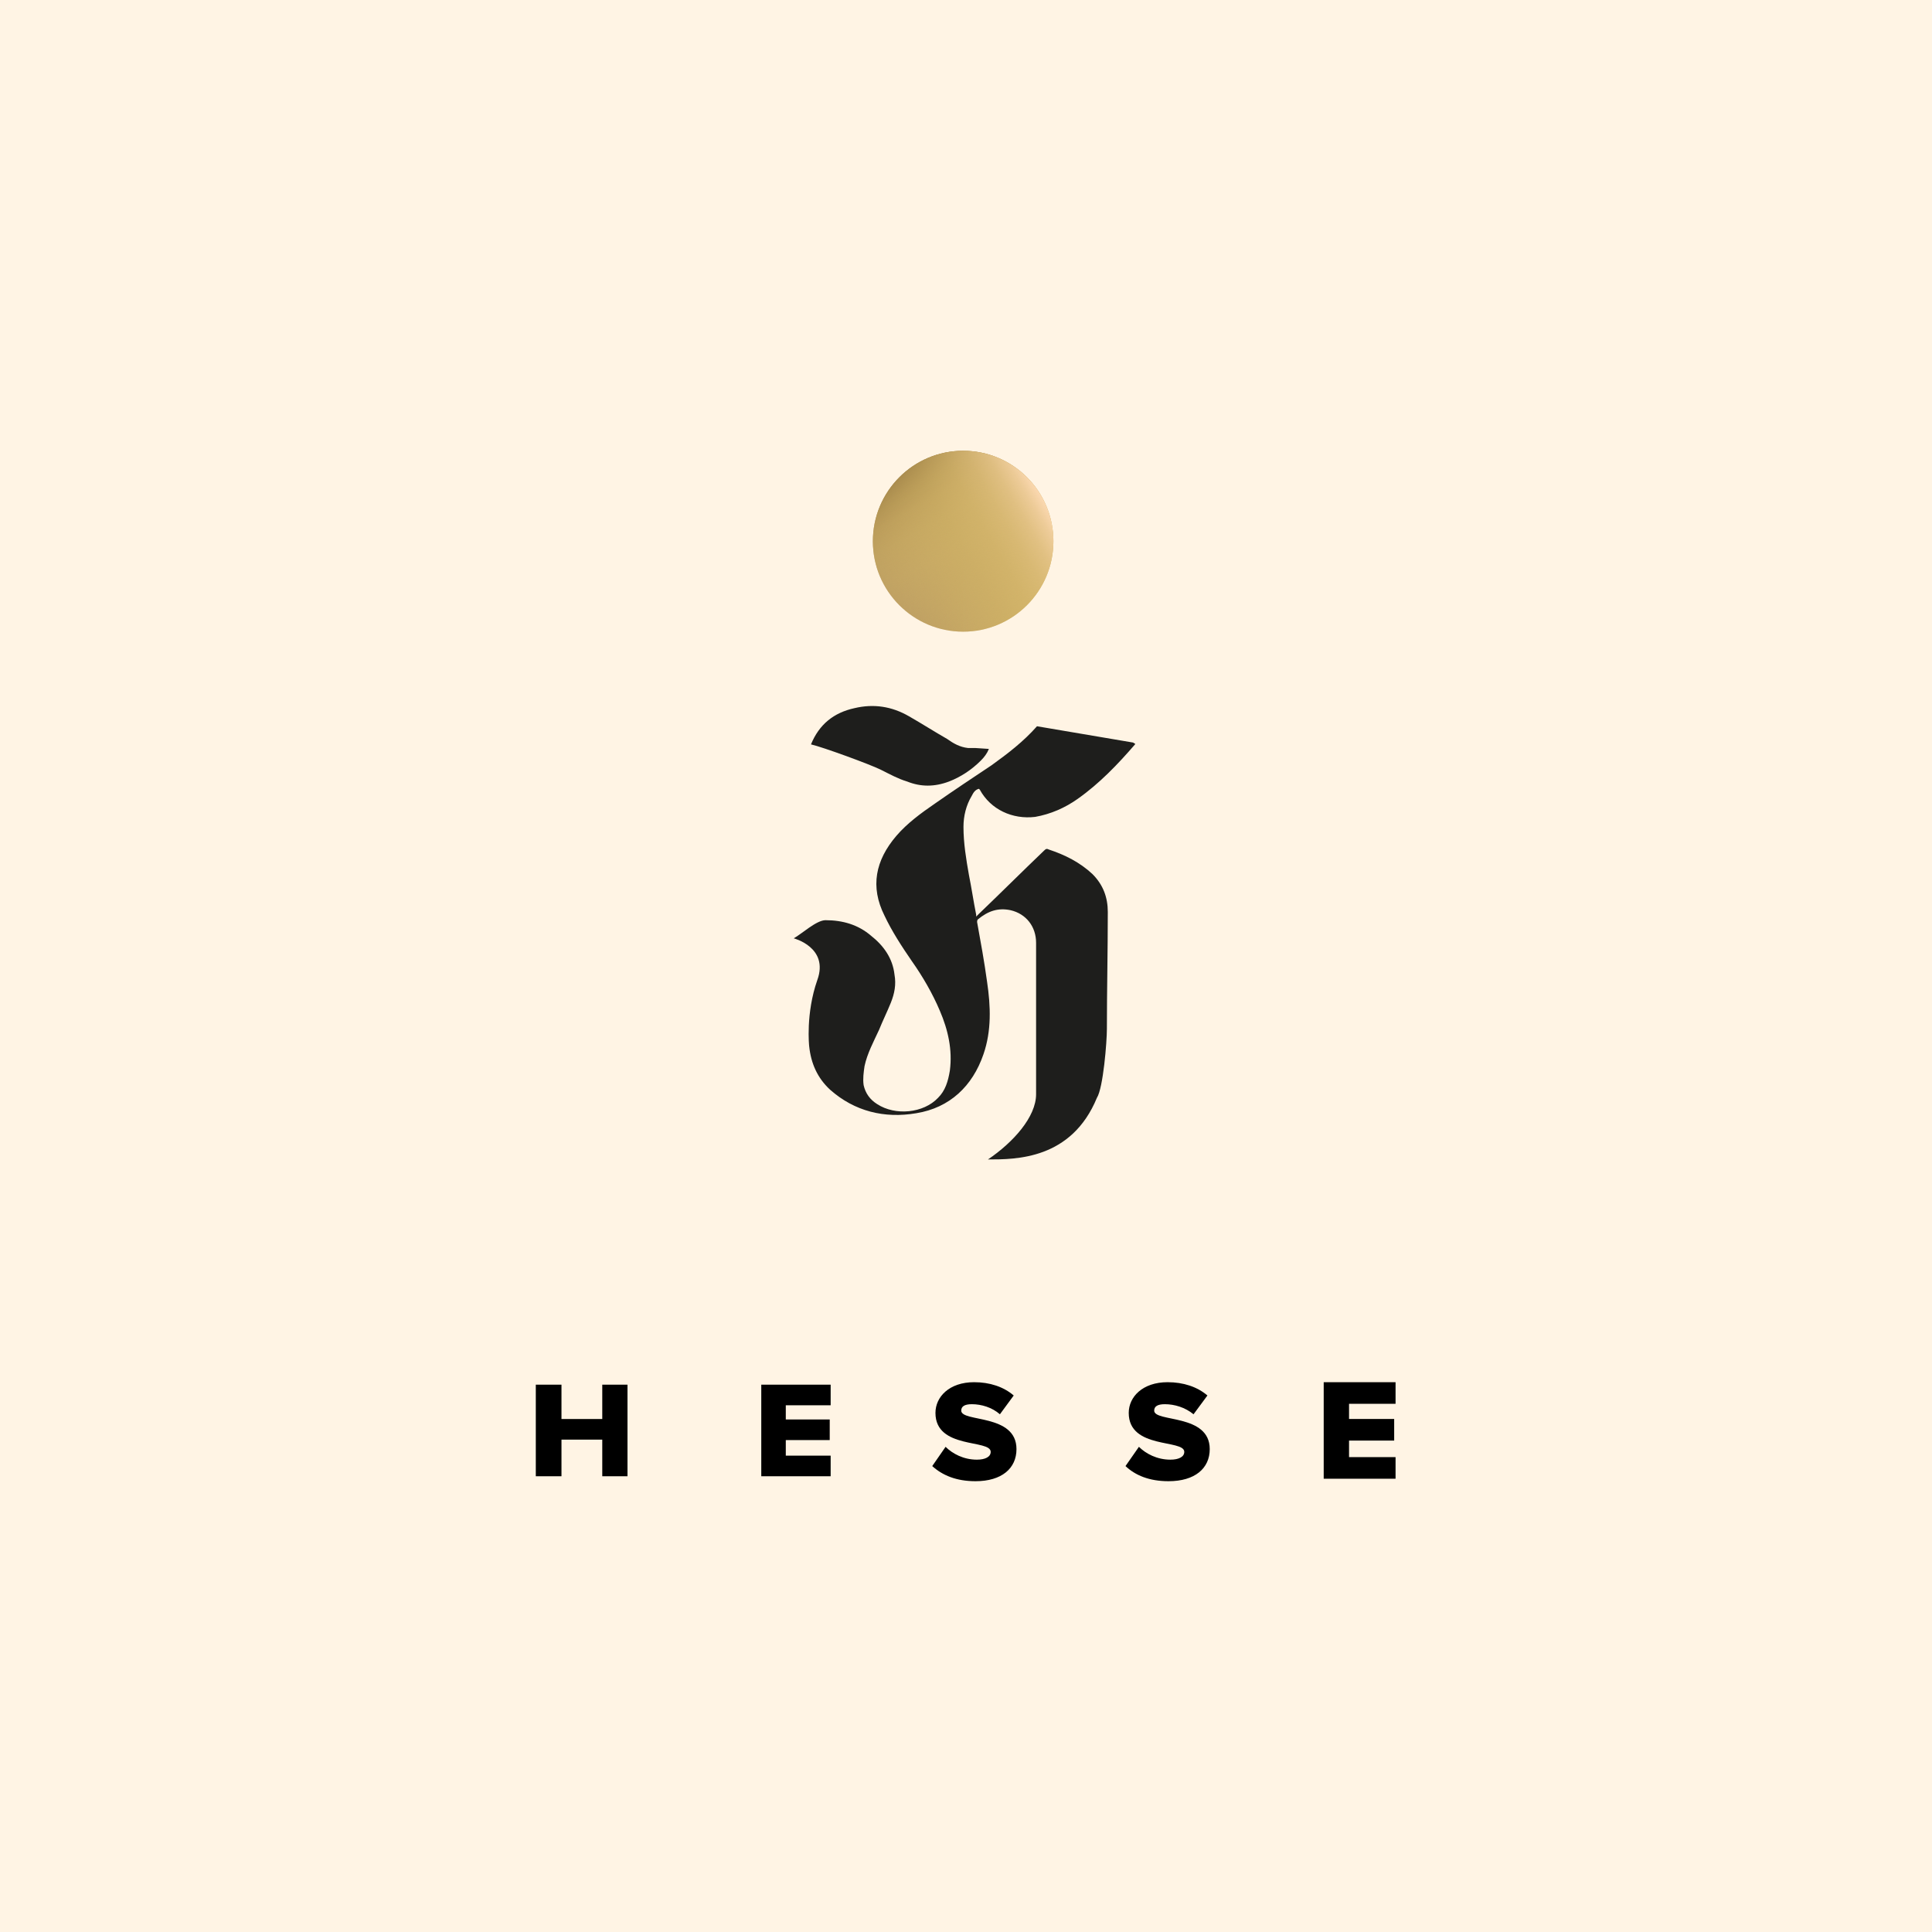
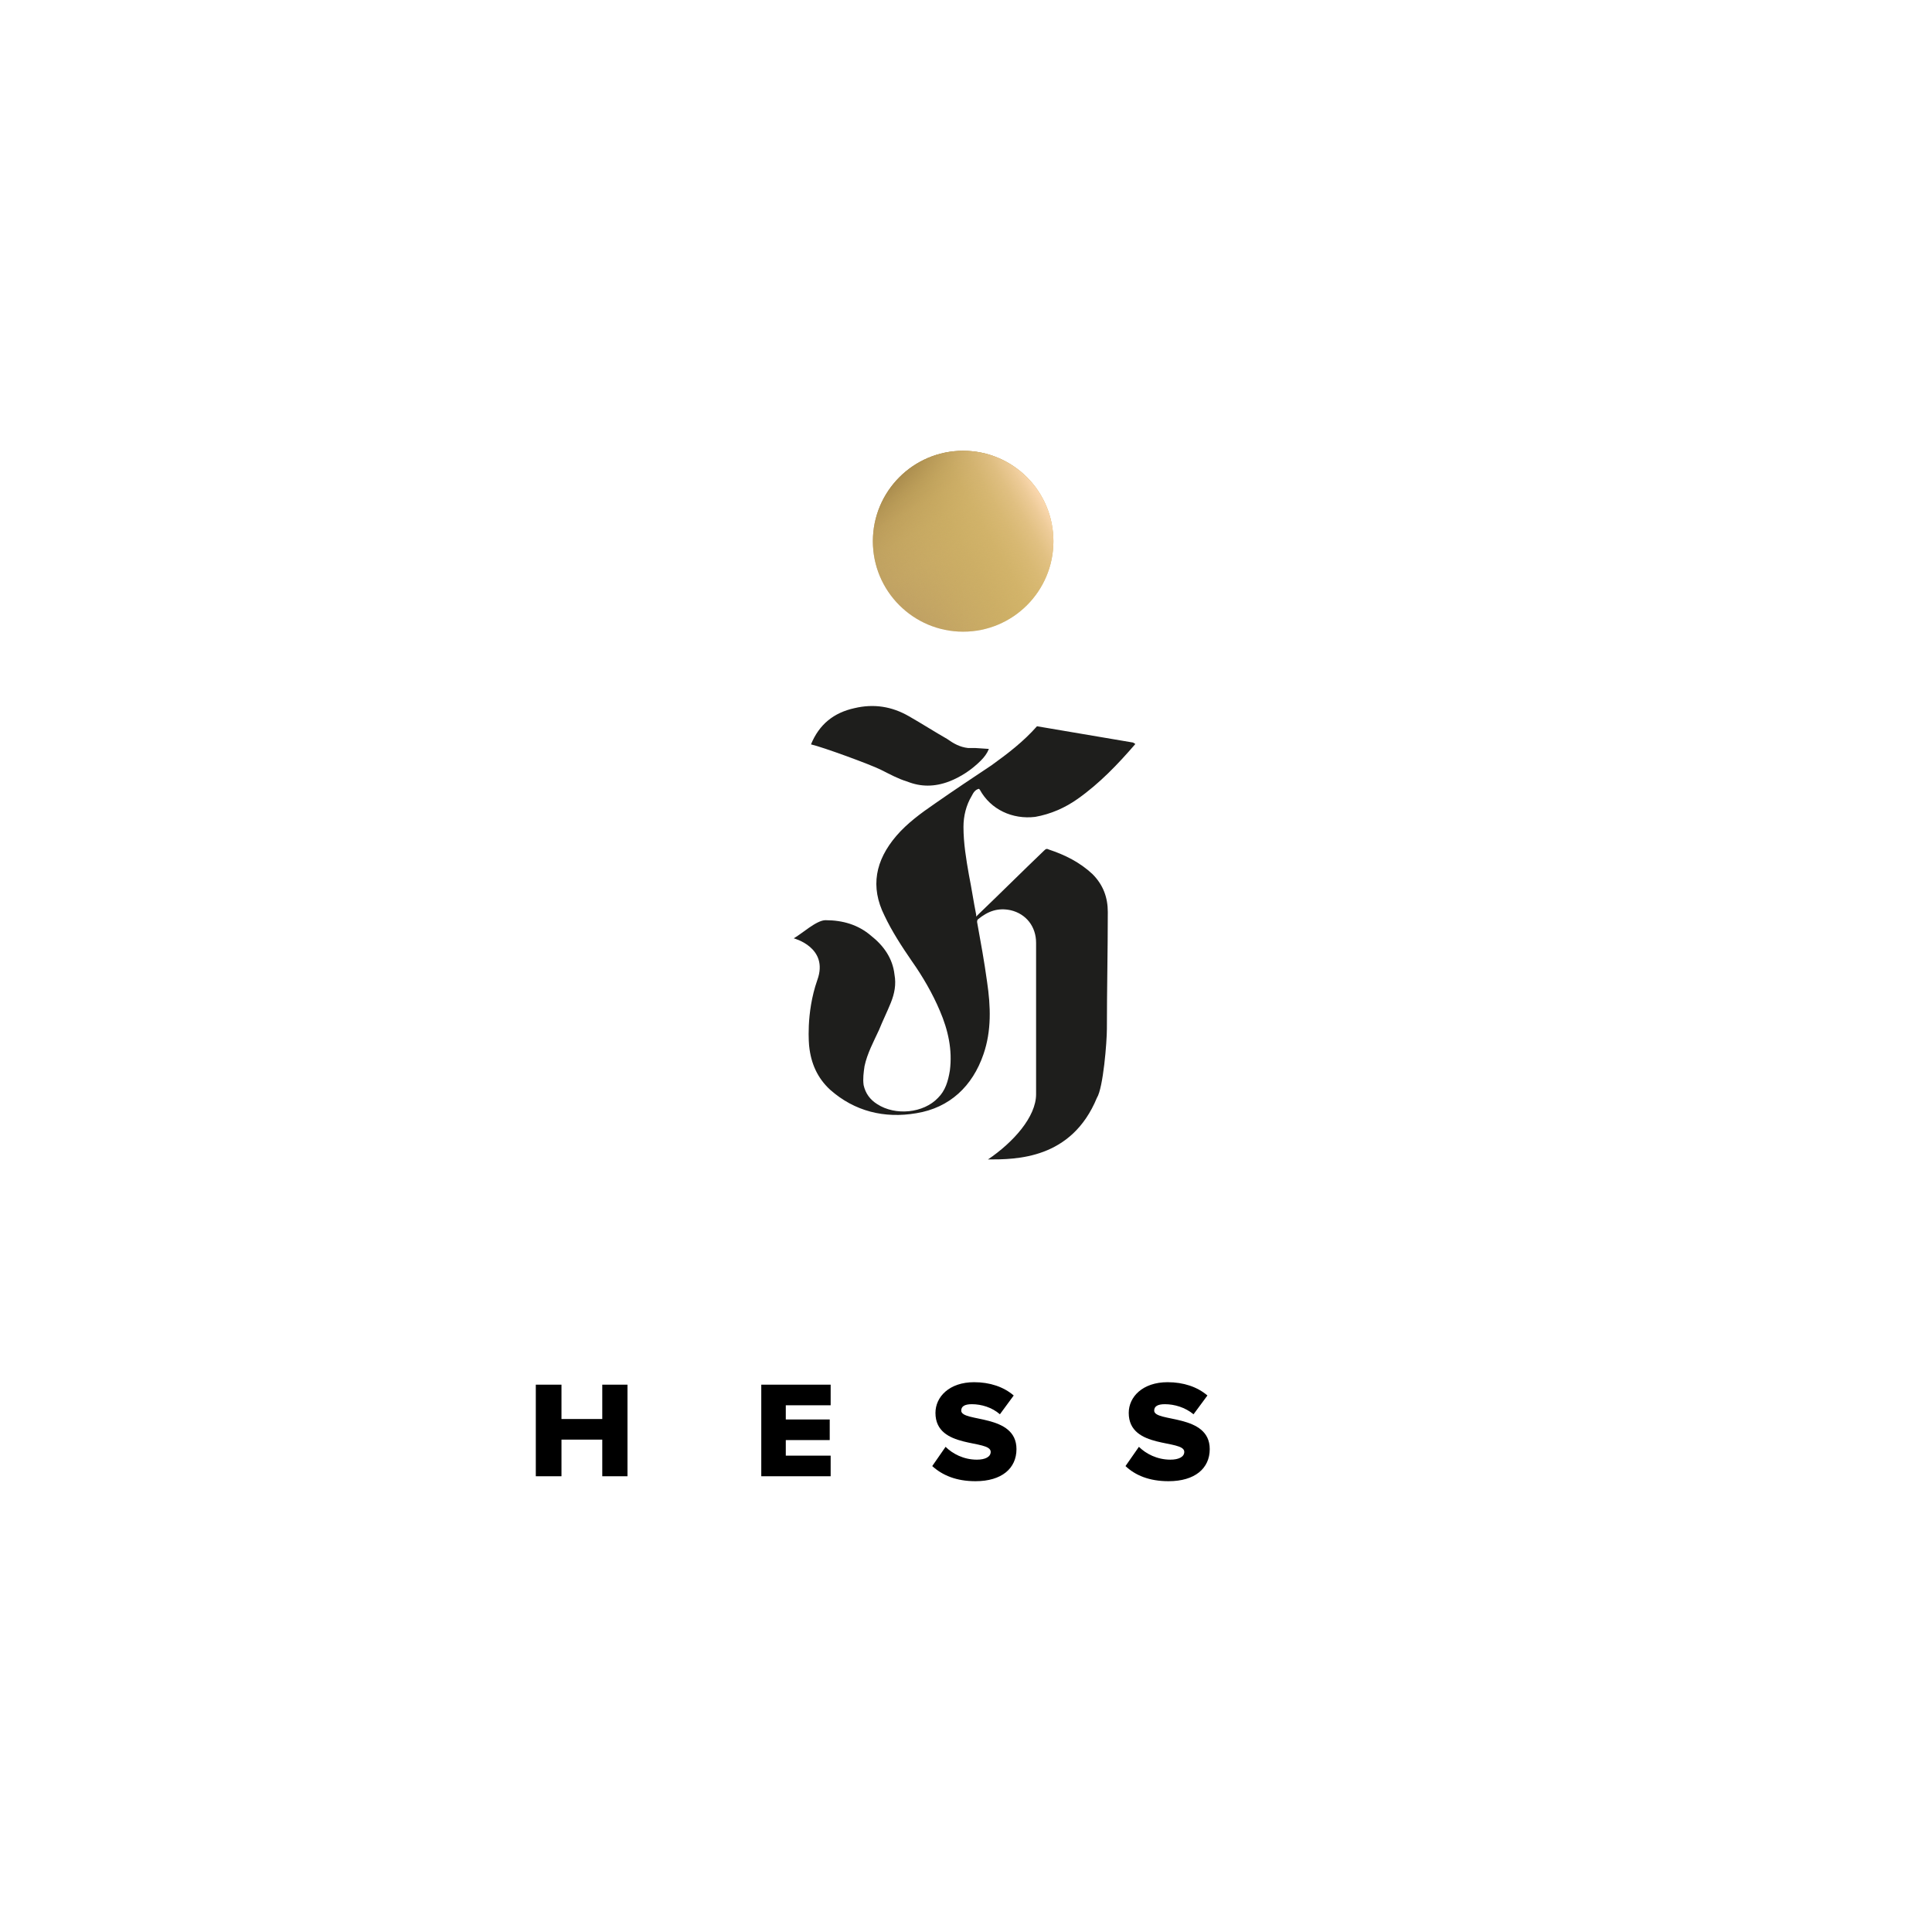
<svg xmlns="http://www.w3.org/2000/svg" width="1500px" height="1500px" viewBox="0 0 1500 1500" version="1.1">
  <title>Artboard Copy 31</title>
  <defs>
    <linearGradient x1="0.052%" y1="50%" x2="100.052%" y2="50%" id="linearGradient-1">
      <stop stop-color="#B19262" offset="0%" />
      <stop stop-color="#D1B365" offset="100%" />
    </linearGradient>
    <linearGradient x1="25.141%" y1="6.691%" x2="74.963%" y2="93.308%" id="linearGradient-2">
      <stop stop-color="#8D703B" offset="0%" />
      <stop stop-color="#93753F" stop-opacity="0.981" offset="1.909%" />
      <stop stop-color="#A98B4C" stop-opacity="0.895" offset="10.53%" />
      <stop stop-color="#BB9C57" stop-opacity="0.793" offset="20.7%" />
      <stop stop-color="#C7A95F" stop-opacity="0.667" offset="33.3%" />
      <stop stop-color="#CFB164" stop-opacity="0.49" offset="50.96%" />
      <stop stop-color="#D1B365" stop-opacity="0" offset="100%" />
    </linearGradient>
    <linearGradient x1="93.199%" y1="24.996%" x2="6.905%" y2="75.004%" id="linearGradient-3">
      <stop stop-color="#FBD8B0" offset="0%" />
      <stop stop-color="#EFCD9B" stop-opacity="0.936" offset="6.389%" />
      <stop stop-color="#E4C387" stop-opacity="0.854" offset="14.61%" />
      <stop stop-color="#DCBC78" stop-opacity="0.757" offset="24.32%" />
      <stop stop-color="#D6B76D" stop-opacity="0.637" offset="36.33%" />
      <stop stop-color="#D2B467" stop-opacity="0.468" offset="53.2%" />
      <stop stop-color="#D1B365" stop-opacity="0" offset="100%" />
    </linearGradient>
  </defs>
  <g id="Artboard-Copy-31" stroke="none" stroke-width="1" fill="none" fill-rule="evenodd">
-     <rect fill="#FFF4E4" x="0" y="0" width="1500" height="1500" />
    <g id="Group" transform="translate(416, 350)">
      <g id="logo-icon" transform="translate(200.253, 0)">
-         <rect id="Rectangle" x="61.445" y="0" width="140.171" height="140.433" />
        <path d="M150.814,550.19 C170.546,536.821 188.165,517.12 188.165,499.53 C188.165,469.275 188.165,412.283 188.165,382.028 C188.165,369.363 180.413,359.513 168.432,356.698 C158.566,354.587 150.814,357.402 143.062,363.734 C142.357,364.438 142.357,365.141 142.357,365.845 C145.176,381.324 147.995,396.804 150.109,412.283 C152.928,431.28 153.633,450.278 147.29,468.571 C138.833,493.198 121.215,510.084 95.139,514.306 C70.474,518.527 47.217,512.899 28.189,496.012 C18.323,486.865 13.39,475.607 11.981,462.239 C11.981,462.239 9.162,436.909 18.323,410.876 C27.485,385.546 0,378.51 0,378.51 C6.343,374.992 17.618,364.438 24.666,364.438 C38.056,364.438 50.036,367.956 59.903,376.399 C69.769,384.139 76.816,393.989 78.226,406.654 C79.635,414.394 78.226,421.43 75.407,428.466 C72.588,435.502 69.064,442.538 66.245,449.574 C62.017,458.721 57.084,467.868 54.969,477.718 C54.265,482.644 53.56,487.569 54.265,492.494 C55.674,498.826 59.198,503.752 64.836,507.27 C78.931,516.417 100.777,514.306 112.053,502.344 C117.691,496.716 119.805,489.68 121.215,481.236 C123.329,465.053 119.805,449.574 113.463,434.798 C107.825,421.43 100.073,408.061 91.616,396.1 C83.864,384.842 76.112,372.881 70.474,360.92 C59.198,338.404 63.426,318 79.635,299.003 C88.092,289.152 98.663,281.412 109.939,273.673 C124.034,263.822 138.833,253.972 153.633,244.121 C166.318,234.975 178.298,225.828 188.869,213.866 L263.572,226.531 C263.572,226.531 264.276,227.235 264.981,227.235 C264.981,227.235 264.981,227.938 264.981,227.938 C251.591,243.418 237.496,258.194 220.583,270.155 C210.716,277.191 199.441,282.116 187.46,284.227 C169.842,286.338 152.928,278.598 144.471,263.119 C144.471,263.119 143.766,262.415 143.766,262.415 C140.947,263.119 139.538,265.23 138.128,268.044 C133.9,275.08 131.786,283.523 131.786,291.967 C131.786,304.631 133.9,317.296 136.014,329.258 C138.128,339.812 139.538,349.662 141.652,360.216 C141.652,360.216 141.652,360.92 141.652,361.623 C142.357,360.92 143.062,360.216 143.766,359.513 C160.68,343.33 177.594,326.443 194.507,310.26 C195.917,308.853 196.622,308.853 198.031,309.557 C210.716,313.778 221.992,319.407 231.858,328.554 C240.315,336.997 243.839,346.848 243.839,358.105 C243.839,388.36 243.134,418.615 243.134,448.87 C243.134,458.721 240.315,494.605 235.382,502.344 C215.649,550.19 172.661,550.19 150.814,550.19 M114.872,205.423 C115.577,206.127 115.577,206.127 116.282,206.83 M13.39,227.938 C22.552,230.049 59.198,243.418 67.655,247.639 C74.702,251.157 81.045,254.675 88.092,256.786 C98.663,261.008 109.234,261.008 120.51,256.786 C129.672,253.268 138.128,247.639 145.176,240.603 C147.995,237.789 150.109,234.975 151.518,231.457 L140.947,230.753 C138.833,230.753 137.424,230.753 135.309,230.753 C128.967,230.049 124.034,227.235 119.101,223.717 C109.234,218.088 99.368,211.756 89.502,206.127 C76.112,198.387 62.017,196.276 47.217,199.794 C31.008,203.312 19.733,212.459 13.39,227.938" id="Shape" fill="#1E1E1C" />
        <ellipse id="Oval" fill="url(#linearGradient-1)" fill-rule="nonzero" cx="131.53" cy="70.217" rx="70.086" ry="70.217" />
        <ellipse id="Oval" fill="url(#linearGradient-2)" fill-rule="nonzero" cx="131.53" cy="70.217" rx="70.086" ry="70.217" />
        <ellipse id="Oval" fill="url(#linearGradient-3)" fill-rule="nonzero" cx="131.53" cy="70.217" rx="70.086" ry="70.217" />
      </g>
      <g id="HESSE" transform="translate(0, 723.135)" fill="#000000" fill-rule="nonzero">
        <polygon id="Path" points="71.175 1.922 51.602 1.922 51.602 28.584 19.929 28.584 19.929 1.922 0 1.922 0 73.021 19.929 73.021 19.929 44.582 51.602 44.582 51.602 73.021 71.175 73.021" />
        <polygon id="Path" points="228.915 57.024 194.084 57.024 194.084 44.937 228.197 44.937 228.197 28.94 194.084 28.94 194.084 17.919 228.915 17.919 228.915 1.922 175.053 1.922 175.053 73.021 228.915 73.021" />
        <path d="M307.785,65.122 L318.15,50.176 C323.511,55.513 332.089,60.14 342.453,60.14 C348.886,60.14 353.175,58.004 353.175,54.09 C353.175,44.126 310.287,52.311 310.287,23.842 C310.287,11.387 321.009,0 340.309,0 C352.46,0 363.183,3.559 371.045,10.32 L360.323,24.91 C354.247,19.572 346.027,17.081 338.522,17.081 C332.803,17.081 330.302,18.86 330.302,22.063 C330.302,31.315 373.19,24.198 373.19,51.955 C373.19,66.901 361.753,76.865 341.381,76.865 C326.37,76.865 315.648,72.239 307.785,65.122" id="Path" />
        <path d="M457.831,65.122 L468.252,50.176 C473.643,55.513 482.268,60.14 492.689,60.14 C499.158,60.14 503.47,58.004 503.47,54.09 C503.47,44.126 460.346,52.311 460.346,23.842 C460.346,11.387 471.127,0 490.533,0 C502.751,0 513.532,3.559 521.438,10.32 L510.657,24.91 C504.189,19.572 495.923,17.081 488.377,17.081 C482.627,17.081 480.111,18.86 480.111,22.063 C480.111,31.315 523.235,24.198 523.235,51.955 C523.235,66.901 511.735,76.865 491.252,76.865 C476.158,76.865 465.377,72.239 457.831,65.122" id="Path" />
-         <polygon id="Path" points="611.723 74.943 611.723 0 667.509 0 667.509 16.773 631.392 16.773 631.392 28.55 666.437 28.55 666.437 45.323 631.392 45.323 631.392 58.17 667.509 58.17 667.509 74.943" />
      </g>
    </g>
  </g>
</svg>